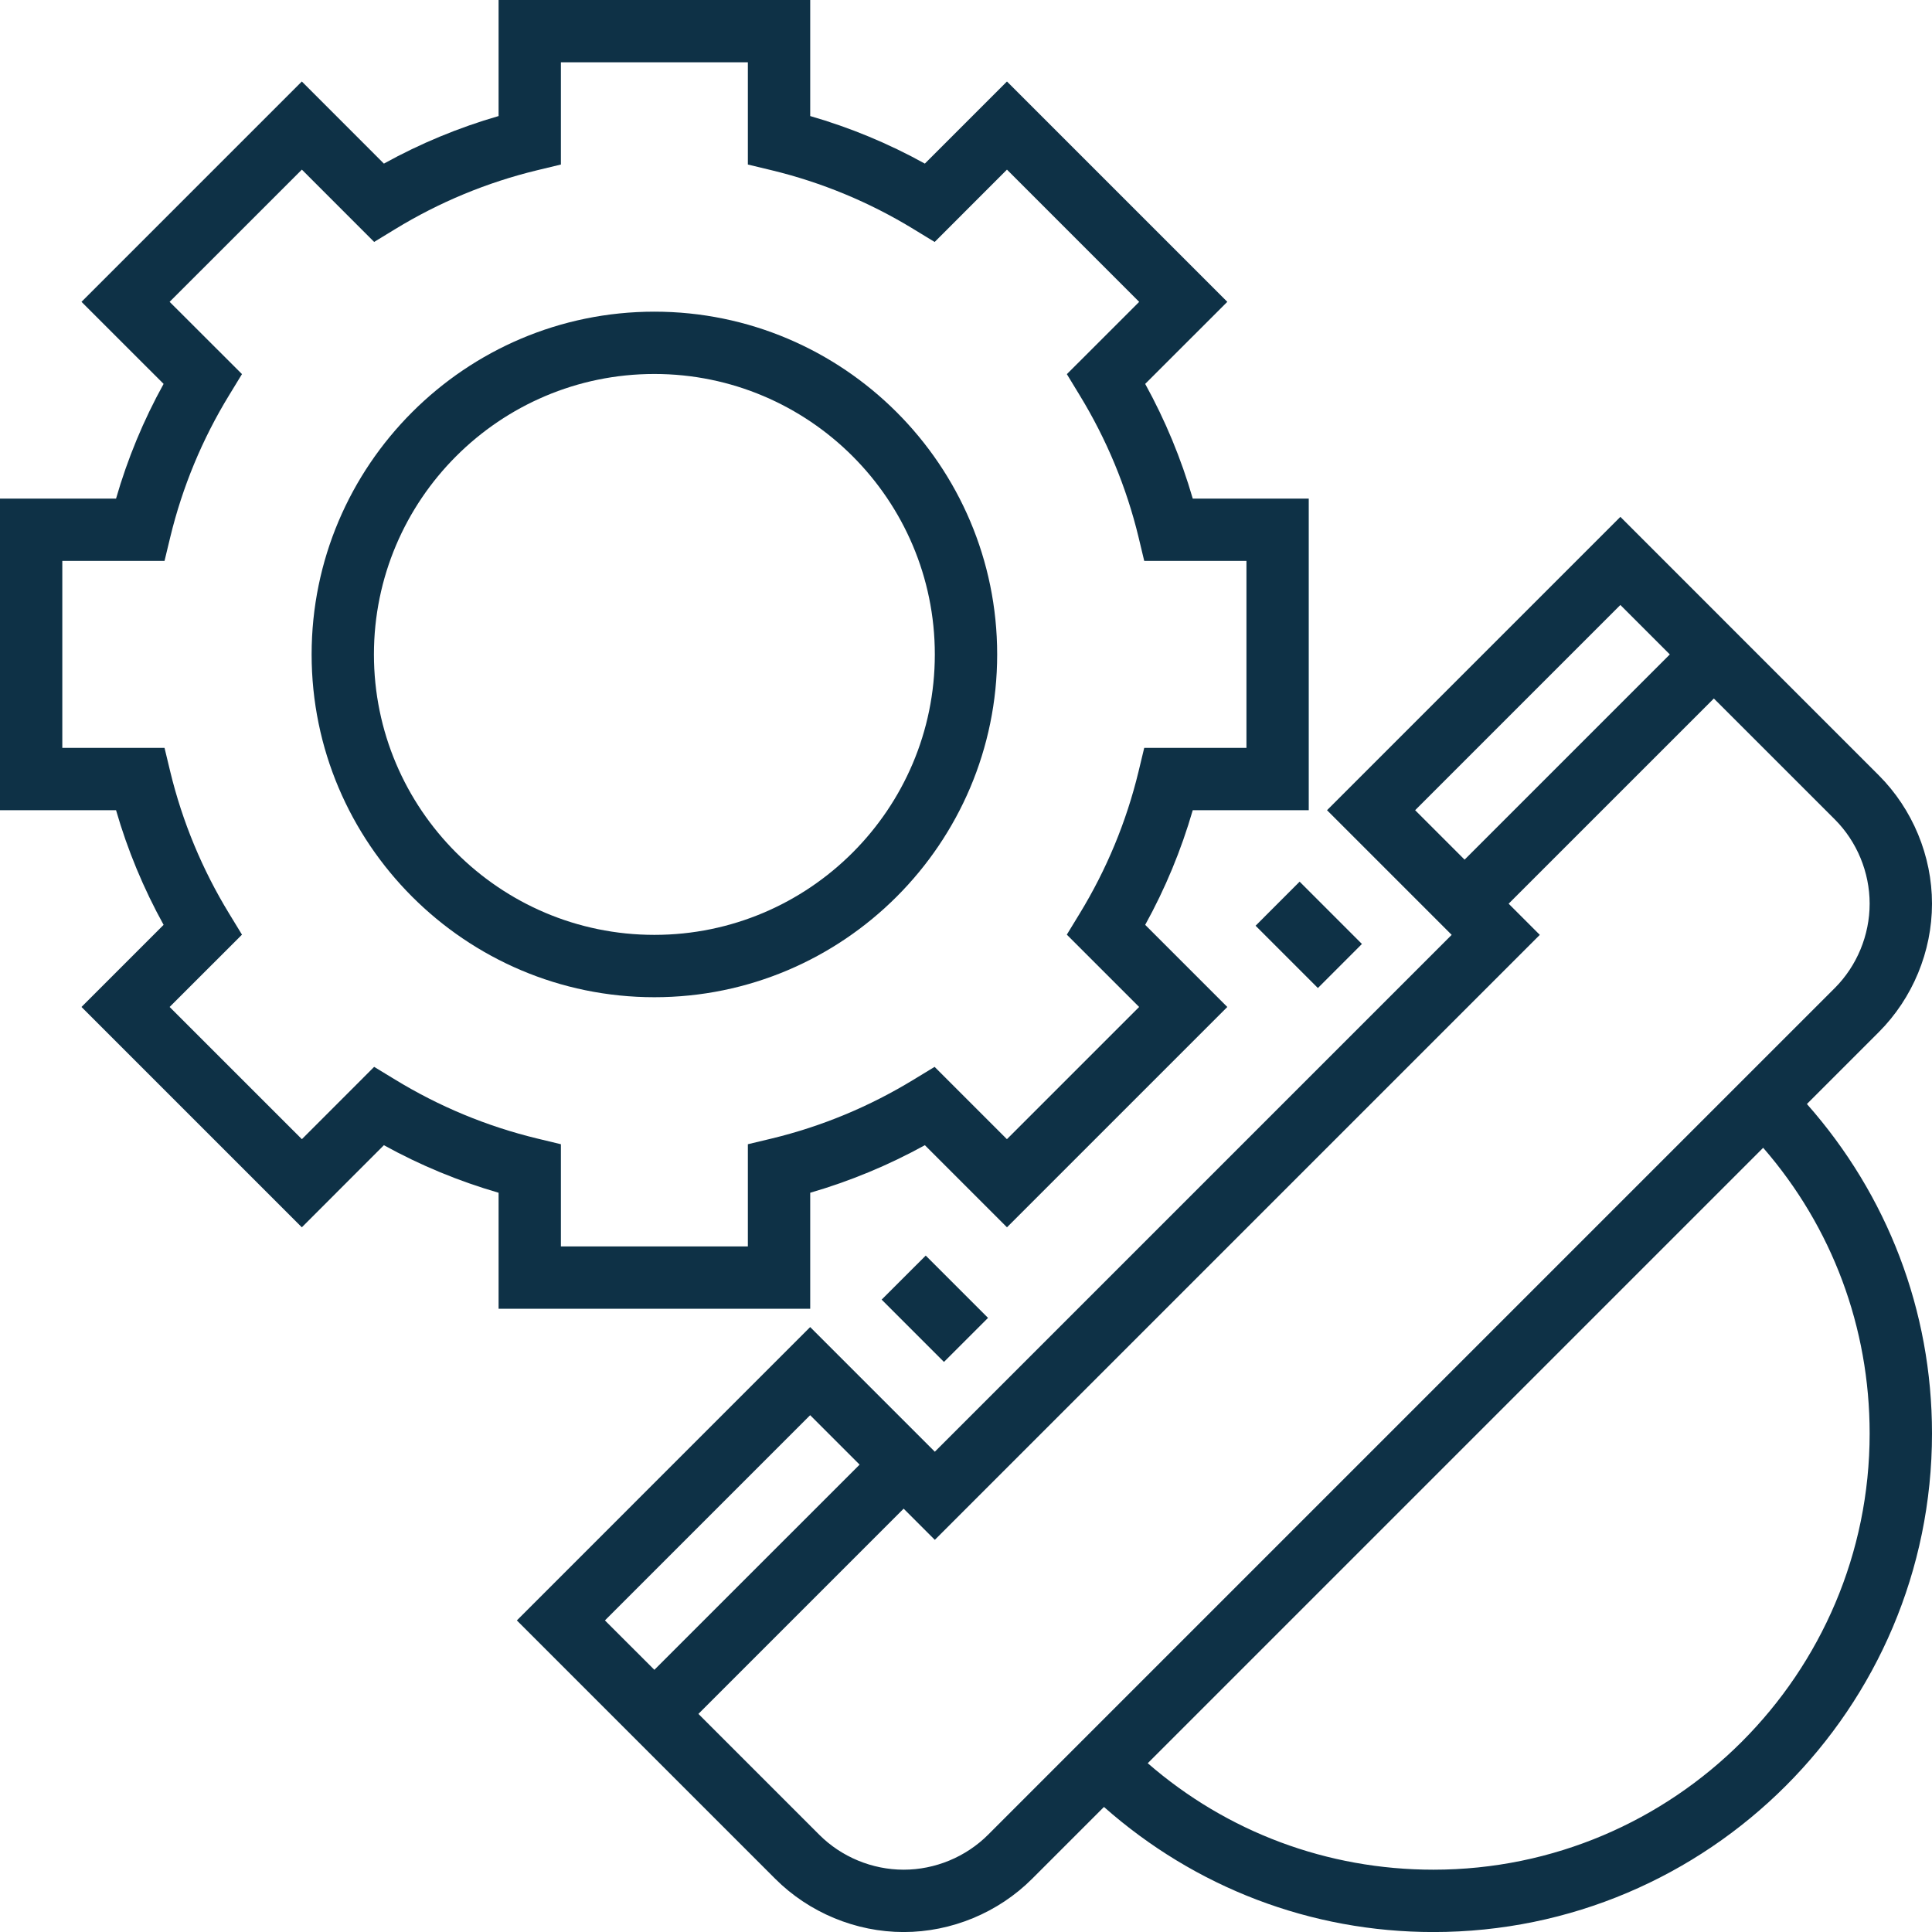
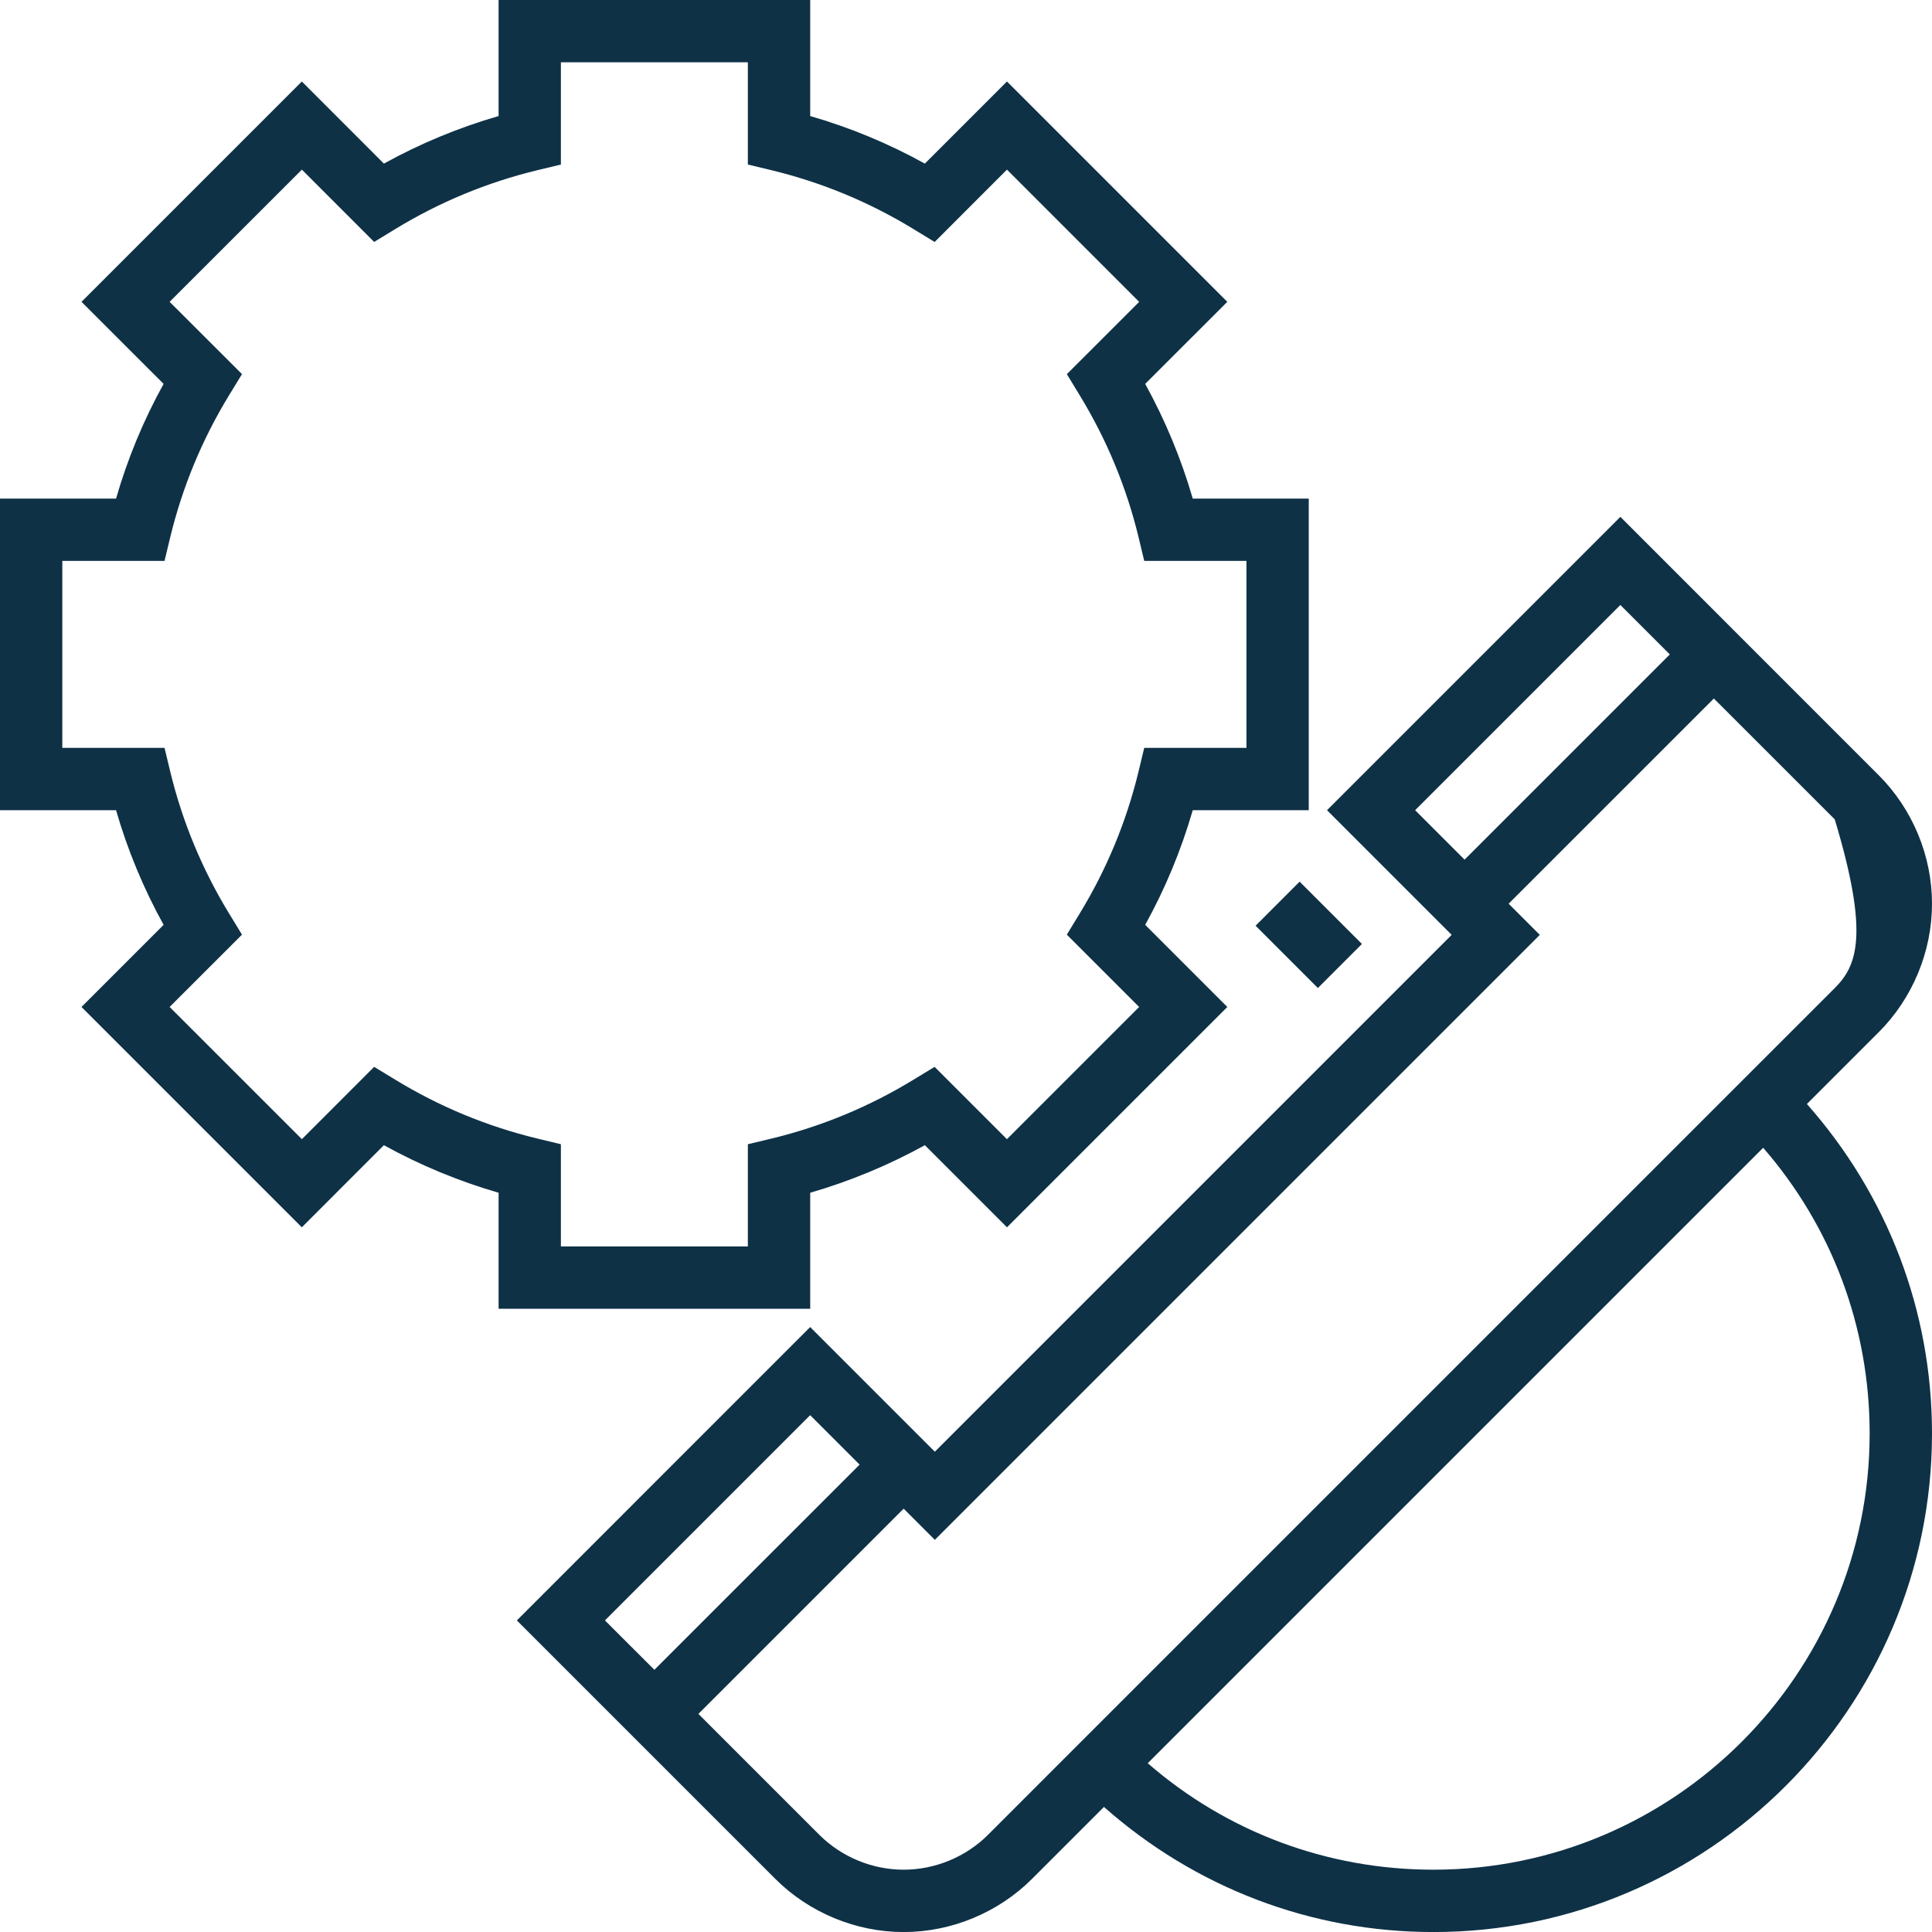
<svg xmlns="http://www.w3.org/2000/svg" width="44" height="44" viewBox="0 0 44 44" fill="none">
-   <path d="M42.788 23.506C43.558 22.736 44 21.67 44 20.581C44 19.493 43.558 18.427 42.788 17.657L36.903 11.771L30.222 18.452L33.061 21.291L21.29 33.062L18.451 30.223L11.771 36.904L17.656 42.789C18.426 43.559 19.492 44.001 20.58 44.001C21.669 44.001 22.735 43.559 23.505 42.789L25.142 41.152C27.218 42.987 29.851 44.001 32.645 44.001C38.906 44.001 44 38.907 44 32.646C44 29.851 42.986 27.218 41.151 25.143L42.788 23.506ZM32.229 18.452L36.903 13.778L38.029 14.904L33.355 19.578L32.229 18.452ZM13.777 36.904L18.451 32.23L19.577 33.356L14.903 38.029L13.777 36.904ZM24.114 40.173L22.502 41.786C21.995 42.292 21.296 42.581 20.58 42.581C19.865 42.581 19.165 42.292 18.659 41.786L15.906 39.033L20.58 34.359L21.29 35.069L35.068 21.291L34.358 20.581L39.032 15.908L41.785 18.66C42.291 19.166 42.58 19.866 42.58 20.581C42.58 21.297 42.291 21.997 41.785 22.503L40.172 24.115L24.114 40.173ZM42.58 32.646C42.58 38.125 38.124 42.581 32.645 42.581C30.229 42.581 27.945 41.725 26.139 40.156L40.155 26.14C41.724 27.945 42.58 30.23 42.58 32.646Z" fill="#0E3146" />
+   <path d="M42.788 23.506C43.558 22.736 44 21.67 44 20.581C44 19.493 43.558 18.427 42.788 17.657L36.903 11.771L30.222 18.452L33.061 21.291L21.29 33.062L18.451 30.223L11.771 36.904L17.656 42.789C18.426 43.559 19.492 44.001 20.58 44.001C21.669 44.001 22.735 43.559 23.505 42.789L25.142 41.152C27.218 42.987 29.851 44.001 32.645 44.001C38.906 44.001 44 38.907 44 32.646C44 29.851 42.986 27.218 41.151 25.143L42.788 23.506ZM32.229 18.452L36.903 13.778L38.029 14.904L33.355 19.578L32.229 18.452ZM13.777 36.904L18.451 32.23L19.577 33.356L14.903 38.029L13.777 36.904ZM24.114 40.173L22.502 41.786C21.995 42.292 21.296 42.581 20.58 42.581C19.865 42.581 19.165 42.292 18.659 41.786L15.906 39.033L20.58 34.359L21.29 35.069L35.068 21.291L34.358 20.581L39.032 15.908L41.785 18.66C42.58 21.297 42.291 21.997 41.785 22.503L40.172 24.115L24.114 40.173ZM42.58 32.646C42.58 38.125 38.124 42.581 32.645 42.581C30.229 42.581 27.945 41.725 26.139 40.156L40.155 26.14C41.724 27.945 42.58 30.23 42.58 32.646Z" fill="#0E3146" />
  <path d="M18.452 29.806V27.164C19.359 26.901 20.234 26.538 21.063 26.081L22.933 27.951L27.951 22.933L26.081 21.063C26.539 20.234 26.901 19.36 27.164 18.452H29.806V11.355H27.164C26.901 10.447 26.538 9.572 26.081 8.743L27.951 6.874L22.933 1.856L21.063 3.726C20.234 3.267 19.36 2.905 18.452 2.643V0H11.355V2.643C10.447 2.905 9.572 3.268 8.743 3.726L6.874 1.856L1.856 6.874L3.726 8.743C3.267 9.572 2.905 10.447 2.643 11.355H0V18.452H2.643C2.905 19.359 3.268 20.234 3.726 21.063L1.856 22.933L6.874 27.951L8.743 26.081C9.572 26.539 10.447 26.901 11.355 27.164V29.806H18.452ZM8.998 24.587L8.521 24.297L6.875 25.944L3.863 22.933L5.511 21.286L5.22 20.809C4.606 19.804 4.154 18.716 3.878 17.576L3.747 17.032H1.419V12.774H3.747L3.878 12.231C4.154 11.091 4.605 10.002 5.22 8.997L5.511 8.52L3.863 6.874L6.875 3.863L8.521 5.51L8.998 5.219C10.003 4.605 11.091 4.154 12.231 3.878L12.774 3.747V1.419H17.032V3.747L17.576 3.878C18.716 4.154 19.804 4.605 20.809 5.22L21.286 5.511L22.933 3.863L25.944 6.875L24.297 8.521L24.587 8.998C25.201 10.003 25.653 11.091 25.929 12.231L26.059 12.774H28.387V17.032H26.059L25.928 17.576C25.652 18.716 25.201 19.804 24.587 20.809L24.296 21.286L25.943 22.933L22.932 25.944L21.285 24.297L20.808 24.587C19.803 25.201 18.716 25.653 17.575 25.929L17.032 26.059V28.387H12.774V26.059L12.231 25.928C11.091 25.652 10.003 25.201 8.998 24.587Z" fill="#0E3146" />
-   <path d="M22.71 14.904C22.71 10.6 19.207 7.098 14.903 7.098C10.599 7.098 7.097 10.6 7.097 14.904C7.097 19.208 10.599 22.711 14.903 22.711C19.207 22.711 22.71 19.208 22.71 14.904ZM8.516 14.904C8.516 11.382 11.381 8.517 14.903 8.517C18.425 8.517 21.29 11.382 21.29 14.904C21.29 18.426 18.425 21.291 14.903 21.291C11.381 21.291 8.516 18.426 8.516 14.904Z" fill="#0E3146" />
-   <path d="M21.498 31.017L22.502 30.014L21.083 28.595L20.079 29.598L21.498 31.017Z" fill="#0E3146" />
  <path d="M28.595 21.083L30.014 22.502L31.017 21.498L29.598 20.079L28.595 21.083Z" fill="#0E3146" />
</svg>